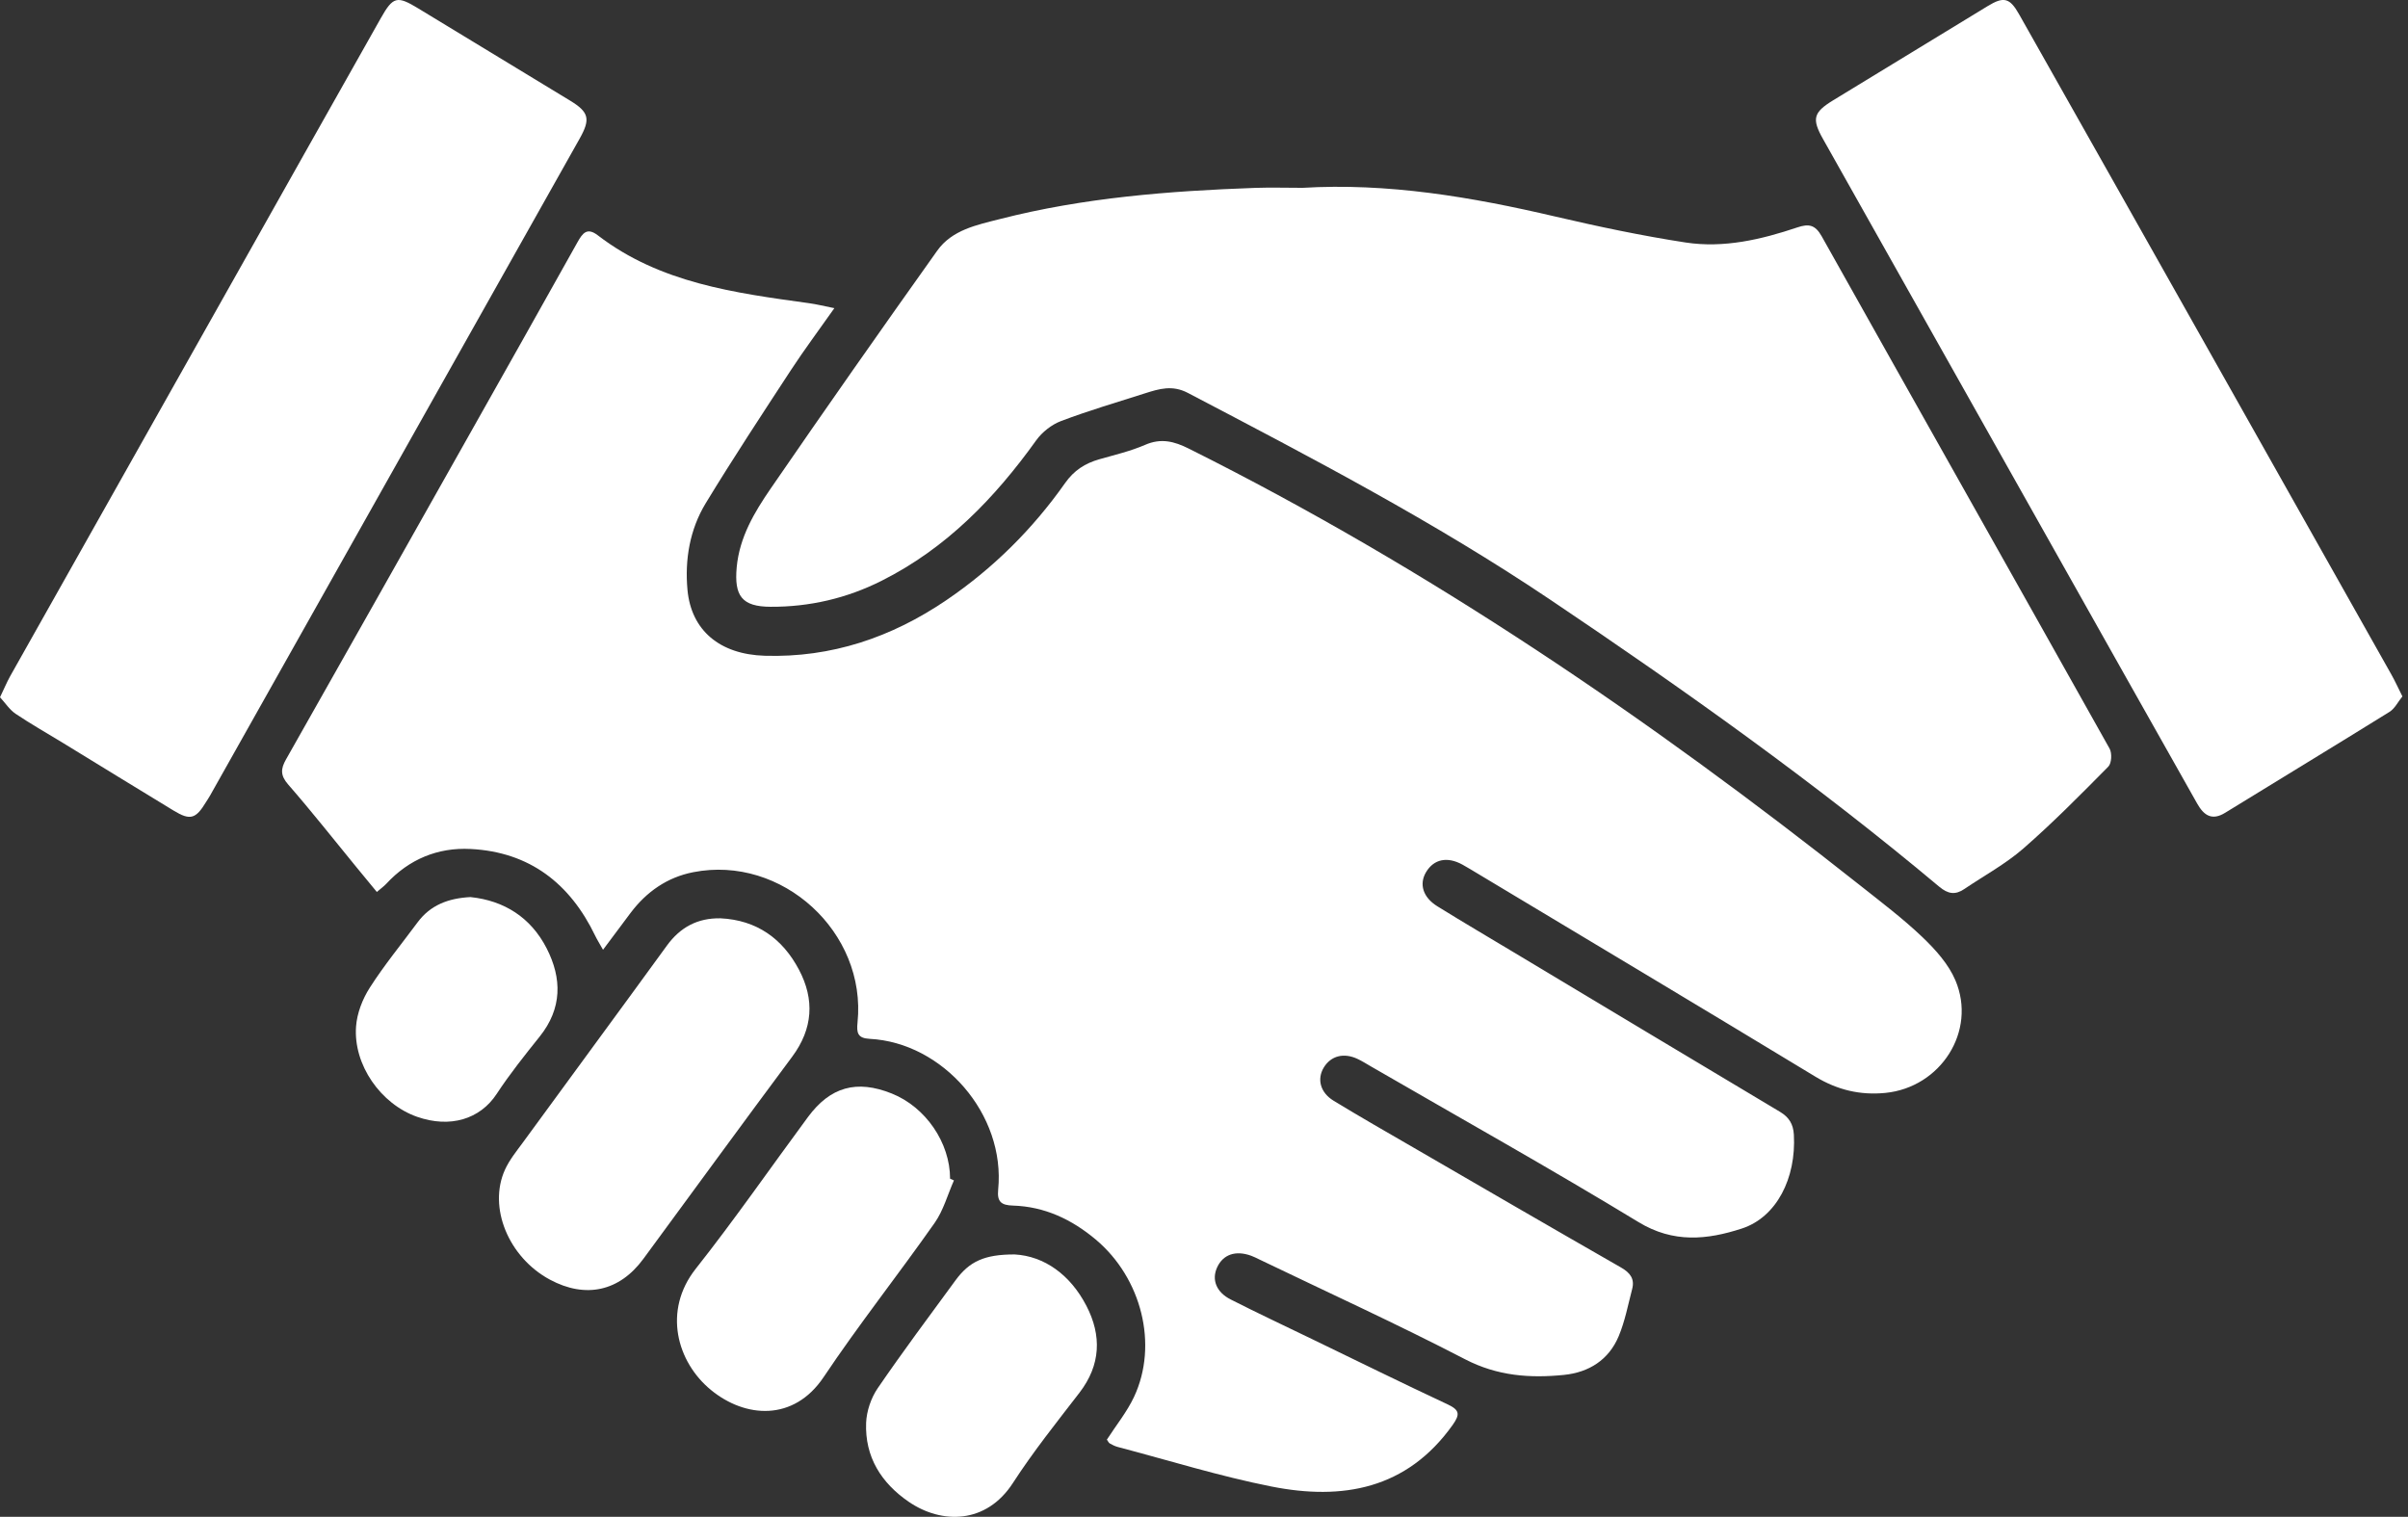
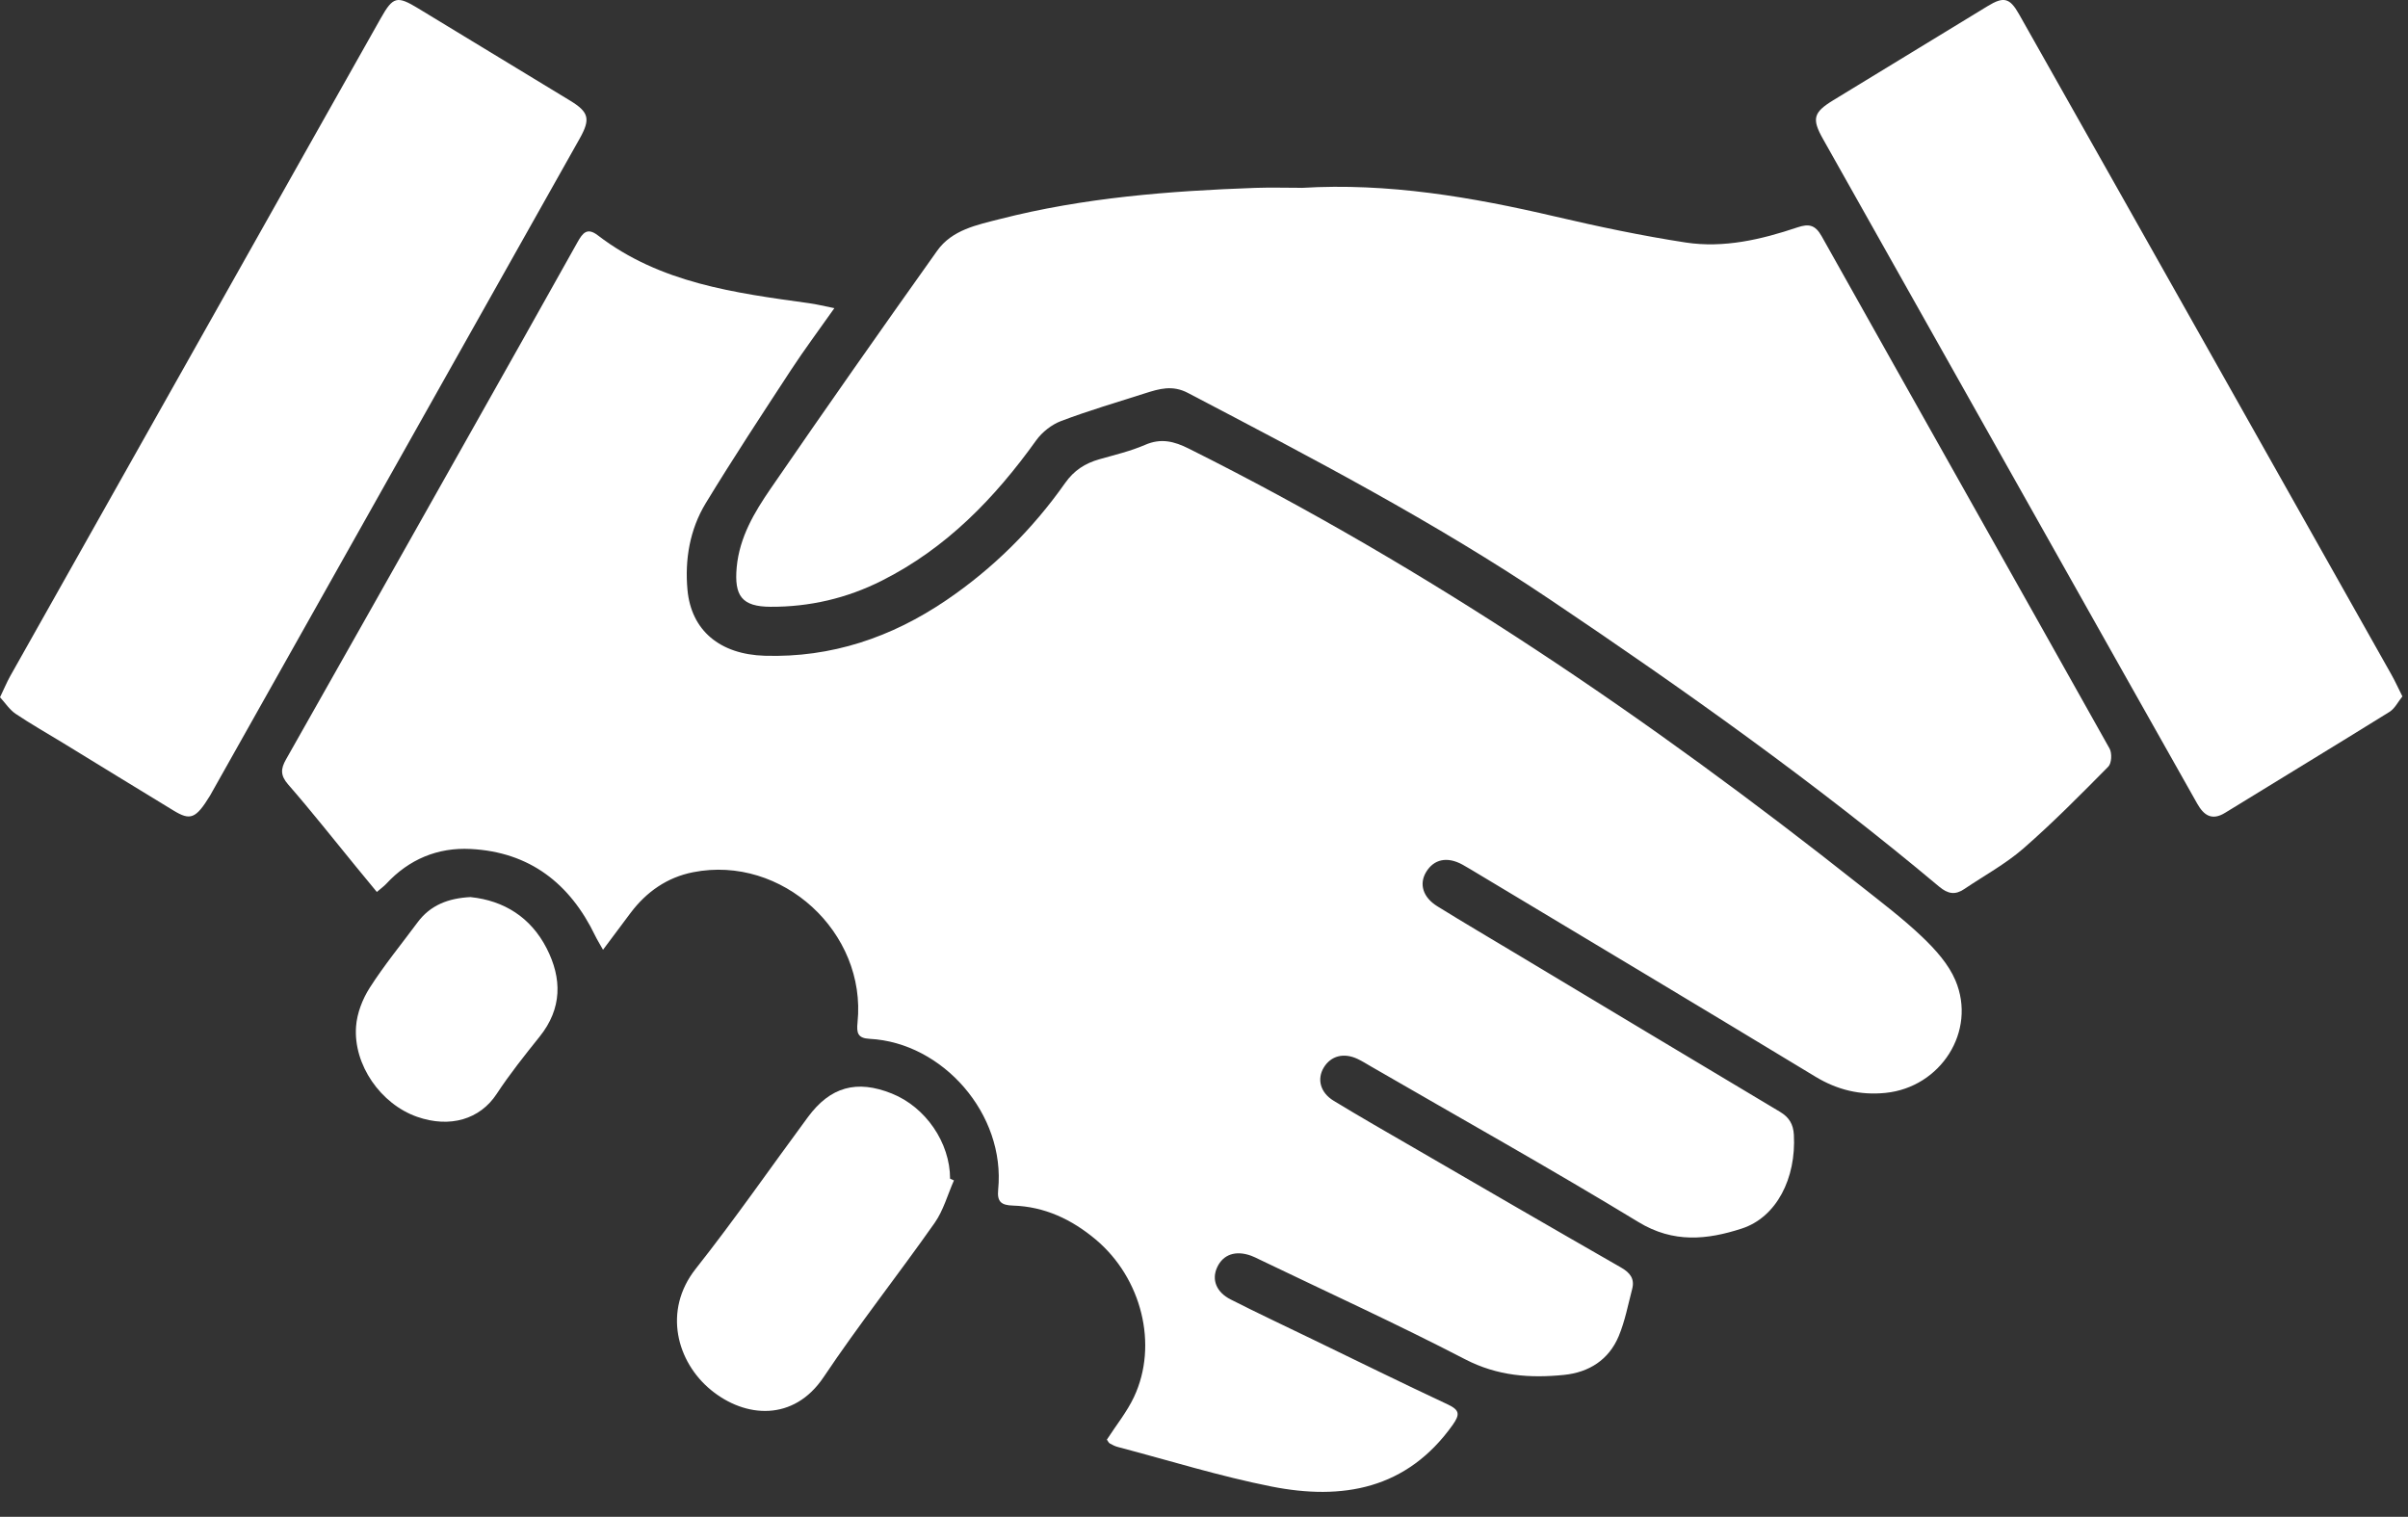
<svg xmlns="http://www.w3.org/2000/svg" width="127" height="80" viewBox="0 0 127 80" fill="none">
  <rect x="0" y="0" width="127" height="80" fill="#333333" stroke="none" />
  <g clip-path="url(#clip0_2669_11581)">
    <path d="M58.387 75.916C58.865 75.172 59.438 74.469 59.812 73.671C61.097 70.927 60.214 67.413 57.792 65.377C56.525 64.313 55.091 63.636 53.423 63.585C52.812 63.566 52.581 63.389 52.644 62.749C53.043 58.761 49.716 54.99 45.869 54.791C45.236 54.759 45.17 54.484 45.227 53.926C45.714 49.168 41.244 45.078 36.559 46.002C35.191 46.271 34.099 47.031 33.257 48.149C32.801 48.753 32.351 49.361 31.804 50.093C31.623 49.77 31.493 49.564 31.389 49.349C30.059 46.591 27.929 44.935 24.82 44.777C23.085 44.688 21.569 45.319 20.369 46.617C20.248 46.746 20.1 46.851 19.875 47.044C19.489 46.575 19.125 46.139 18.767 45.698C17.583 44.255 16.427 42.783 15.199 41.377C14.781 40.899 14.803 40.548 15.082 40.057C18.27 34.428 21.448 28.793 24.623 23.155C26.574 19.695 28.524 16.234 30.461 12.768C30.73 12.29 30.965 11.976 31.535 12.416C34.817 14.933 38.749 15.449 42.669 15.991C43.068 16.044 43.457 16.146 44.005 16.253C43.169 17.44 42.415 18.45 41.728 19.498C40.203 21.831 38.667 24.161 37.22 26.542C36.381 27.922 36.112 29.512 36.258 31.107C36.454 33.254 37.967 34.514 40.332 34.586C43.849 34.694 47.018 33.618 49.906 31.658C52.372 29.983 54.458 27.913 56.171 25.482C56.646 24.807 57.228 24.437 57.982 24.222C58.792 23.991 59.621 23.797 60.388 23.465C61.233 23.095 61.926 23.275 62.705 23.664C75.381 29.999 87.018 37.923 98.105 46.699C99.219 47.582 100.359 48.443 101.385 49.421C102.075 50.08 102.768 50.849 103.132 51.71C104.263 54.385 102.354 57.355 99.432 57.643C98.108 57.773 96.902 57.488 95.74 56.782C89.687 53.113 83.612 49.485 77.543 45.841C77.407 45.759 77.271 45.679 77.132 45.603C76.331 45.163 75.625 45.309 75.213 45.996C74.836 46.626 75.042 47.326 75.808 47.8C77.239 48.687 78.692 49.539 80.136 50.406C84.717 53.154 89.295 55.905 93.879 58.64C94.36 58.928 94.578 59.292 94.61 59.846C94.74 62.139 93.698 64.203 91.859 64.798C90.045 65.387 88.263 65.58 86.417 64.456C81.766 61.629 77.011 58.969 72.297 56.241C72.07 56.108 71.845 55.968 71.607 55.854C70.876 55.506 70.192 55.683 69.815 56.307C69.451 56.915 69.629 57.627 70.341 58.058C71.734 58.906 73.149 59.717 74.561 60.533C78.202 62.645 81.842 64.76 85.496 66.852C85.977 67.128 86.224 67.451 86.081 67.989C85.863 68.825 85.701 69.689 85.369 70.48C84.847 71.721 83.805 72.383 82.482 72.516C80.687 72.697 78.977 72.573 77.28 71.696C73.709 69.844 70.046 68.172 66.422 66.428C66.279 66.359 66.14 66.286 65.991 66.232C65.168 65.931 64.503 66.162 64.19 66.849C63.898 67.489 64.142 68.15 64.908 68.537C66.339 69.265 67.793 69.945 69.236 70.645C71.604 71.791 73.963 72.953 76.343 74.067C76.98 74.365 77.018 74.59 76.609 75.163C74.194 78.55 70.797 79.145 67.052 78.401C64.323 77.86 61.654 77.027 58.96 76.318C58.811 76.28 58.666 76.207 58.532 76.131C58.472 76.097 58.438 76.011 58.374 75.922L58.387 75.916Z" fill="white" />
    <path d="M68.654 9.909C73.197 9.634 77.619 10.39 82.02 11.419C84.296 11.951 86.591 12.435 88.902 12.79C90.916 13.097 92.888 12.635 94.8 11.992C95.395 11.793 95.734 11.853 96.073 12.454C101.128 21.471 106.21 30.468 111.262 39.484C111.395 39.722 111.37 40.253 111.196 40.431C109.736 41.909 108.274 43.391 106.71 44.755C105.766 45.575 104.639 46.186 103.595 46.892C103.12 47.212 102.74 47.155 102.271 46.762C95.75 41.295 88.82 36.375 81.763 31.63C75.663 27.527 69.154 24.13 62.651 20.724C61.831 20.293 61.132 20.508 60.385 20.746C58.906 21.217 57.415 21.657 55.965 22.205C55.468 22.392 54.968 22.785 54.654 23.218C52.464 26.276 49.909 28.917 46.502 30.629C44.66 31.557 42.697 32.013 40.639 32.003C39.12 31.997 38.718 31.421 38.854 29.92C39.003 28.322 39.791 27.014 40.649 25.764C43.539 21.556 46.471 17.38 49.428 13.224C50.213 12.119 51.527 11.862 52.742 11.552C57.155 10.422 61.667 10.071 66.2 9.909C67.014 9.881 67.834 9.906 68.647 9.906L68.654 9.909Z" fill="white" />
-     <path d="M0 36.777C0.222 36.318 0.358 35.983 0.535 35.666C4.324 28.929 8.12 22.192 11.916 15.456C14.639 10.621 17.358 5.784 20.087 0.953C20.73 -0.187 20.945 -0.234 22.053 0.44C24.728 2.064 27.403 3.685 30.075 5.312C31.063 5.914 31.152 6.278 30.572 7.31C24.076 18.862 17.577 30.411 11.077 41.963C11.014 42.077 10.938 42.185 10.868 42.299C10.324 43.198 10.032 43.283 9.159 42.754C7.202 41.567 5.255 40.367 3.305 39.174C2.476 38.667 1.624 38.186 0.82 37.645C0.503 37.429 0.279 37.078 0 36.774L0 36.777Z" fill="white" />
+     <path d="M0 36.777C0.222 36.318 0.358 35.983 0.535 35.666C4.324 28.929 8.12 22.192 11.916 15.456C14.639 10.621 17.358 5.784 20.087 0.953C20.73 -0.187 20.945 -0.234 22.053 0.44C24.728 2.064 27.403 3.685 30.075 5.312C31.063 5.914 31.152 6.278 30.572 7.31C24.076 18.862 17.577 30.411 11.077 41.963C10.324 43.198 10.032 43.283 9.159 42.754C7.202 41.567 5.255 40.367 3.305 39.174C2.476 38.667 1.624 38.186 0.82 37.645C0.503 37.429 0.279 37.078 0 36.774L0 36.777Z" fill="white" />
    <path d="M126.705 36.73C126.471 37.018 126.306 37.369 126.028 37.543C123.147 39.335 120.244 41.089 117.356 42.868C116.654 43.302 116.229 42.998 115.884 42.387C114.659 40.212 113.428 38.037 112.203 35.859C106.849 26.349 101.496 16.839 96.146 7.329C95.547 6.265 95.636 5.93 96.687 5.287C99.403 3.628 102.119 1.972 104.839 0.317C105.671 -0.19 105.994 -0.123 106.485 0.747C109.825 6.651 113.152 12.565 116.486 18.473C119.702 24.177 122.916 29.879 126.129 35.587C126.319 35.926 126.48 36.28 126.705 36.73Z" fill="white" />
-     <path d="M38.002 48.434C39.911 48.526 41.276 49.507 42.14 51.147C42.969 52.717 42.878 54.256 41.782 55.731C39.145 59.274 36.546 62.841 33.928 66.4C32.668 68.112 30.882 68.502 28.999 67.489C26.824 66.317 25.728 63.68 26.634 61.689C26.871 61.17 27.245 60.711 27.584 60.249C30.11 56.788 32.652 53.341 35.172 49.874C35.878 48.902 36.796 48.412 37.999 48.434H38.002Z" fill="white" />
    <path d="M50.311 62.259C49.979 63.009 49.757 63.839 49.295 64.497C47.373 67.233 45.296 69.857 43.438 72.633C41.858 74.989 39.297 74.792 37.493 73.308C35.704 71.839 34.944 69.132 36.695 66.916C38.749 64.317 40.639 61.585 42.609 58.919C43.793 57.317 45.182 56.934 47.034 57.675C48.82 58.39 50.108 60.268 50.108 62.167C50.175 62.196 50.241 62.227 50.308 62.256L50.311 62.259Z" fill="white" />
-     <path d="M53.515 66.162C55.073 66.248 56.447 67.229 57.298 68.872C58.109 70.436 58.061 71.99 56.931 73.456C55.728 75.017 54.493 76.562 53.423 78.214C52.011 80.399 49.656 80.389 47.934 79.212C46.474 78.214 45.61 76.837 45.68 75.042C45.705 74.425 45.939 73.735 46.288 73.222C47.608 71.294 49.007 69.42 50.39 67.533C51.125 66.532 51.91 66.159 53.515 66.162Z" fill="white" />
    <path d="M24.826 47.316C26.58 47.5 27.992 48.38 28.831 50.017C29.645 51.606 29.651 53.189 28.464 54.67C27.675 55.655 26.884 56.646 26.194 57.697C25.317 59.033 23.737 59.511 21.999 58.903C20.081 58.232 18.628 56.161 18.779 54.135C18.83 53.439 19.118 52.695 19.498 52.1C20.261 50.906 21.166 49.804 22.012 48.662C22.689 47.74 23.636 47.373 24.826 47.313V47.316Z" fill="white" />
  </g>
  <defs>
    <clipPath id="clip0_2669_11581">
      <rect width="126.705" height="80" fill="white" />
    </clipPath>
  </defs>
</svg>